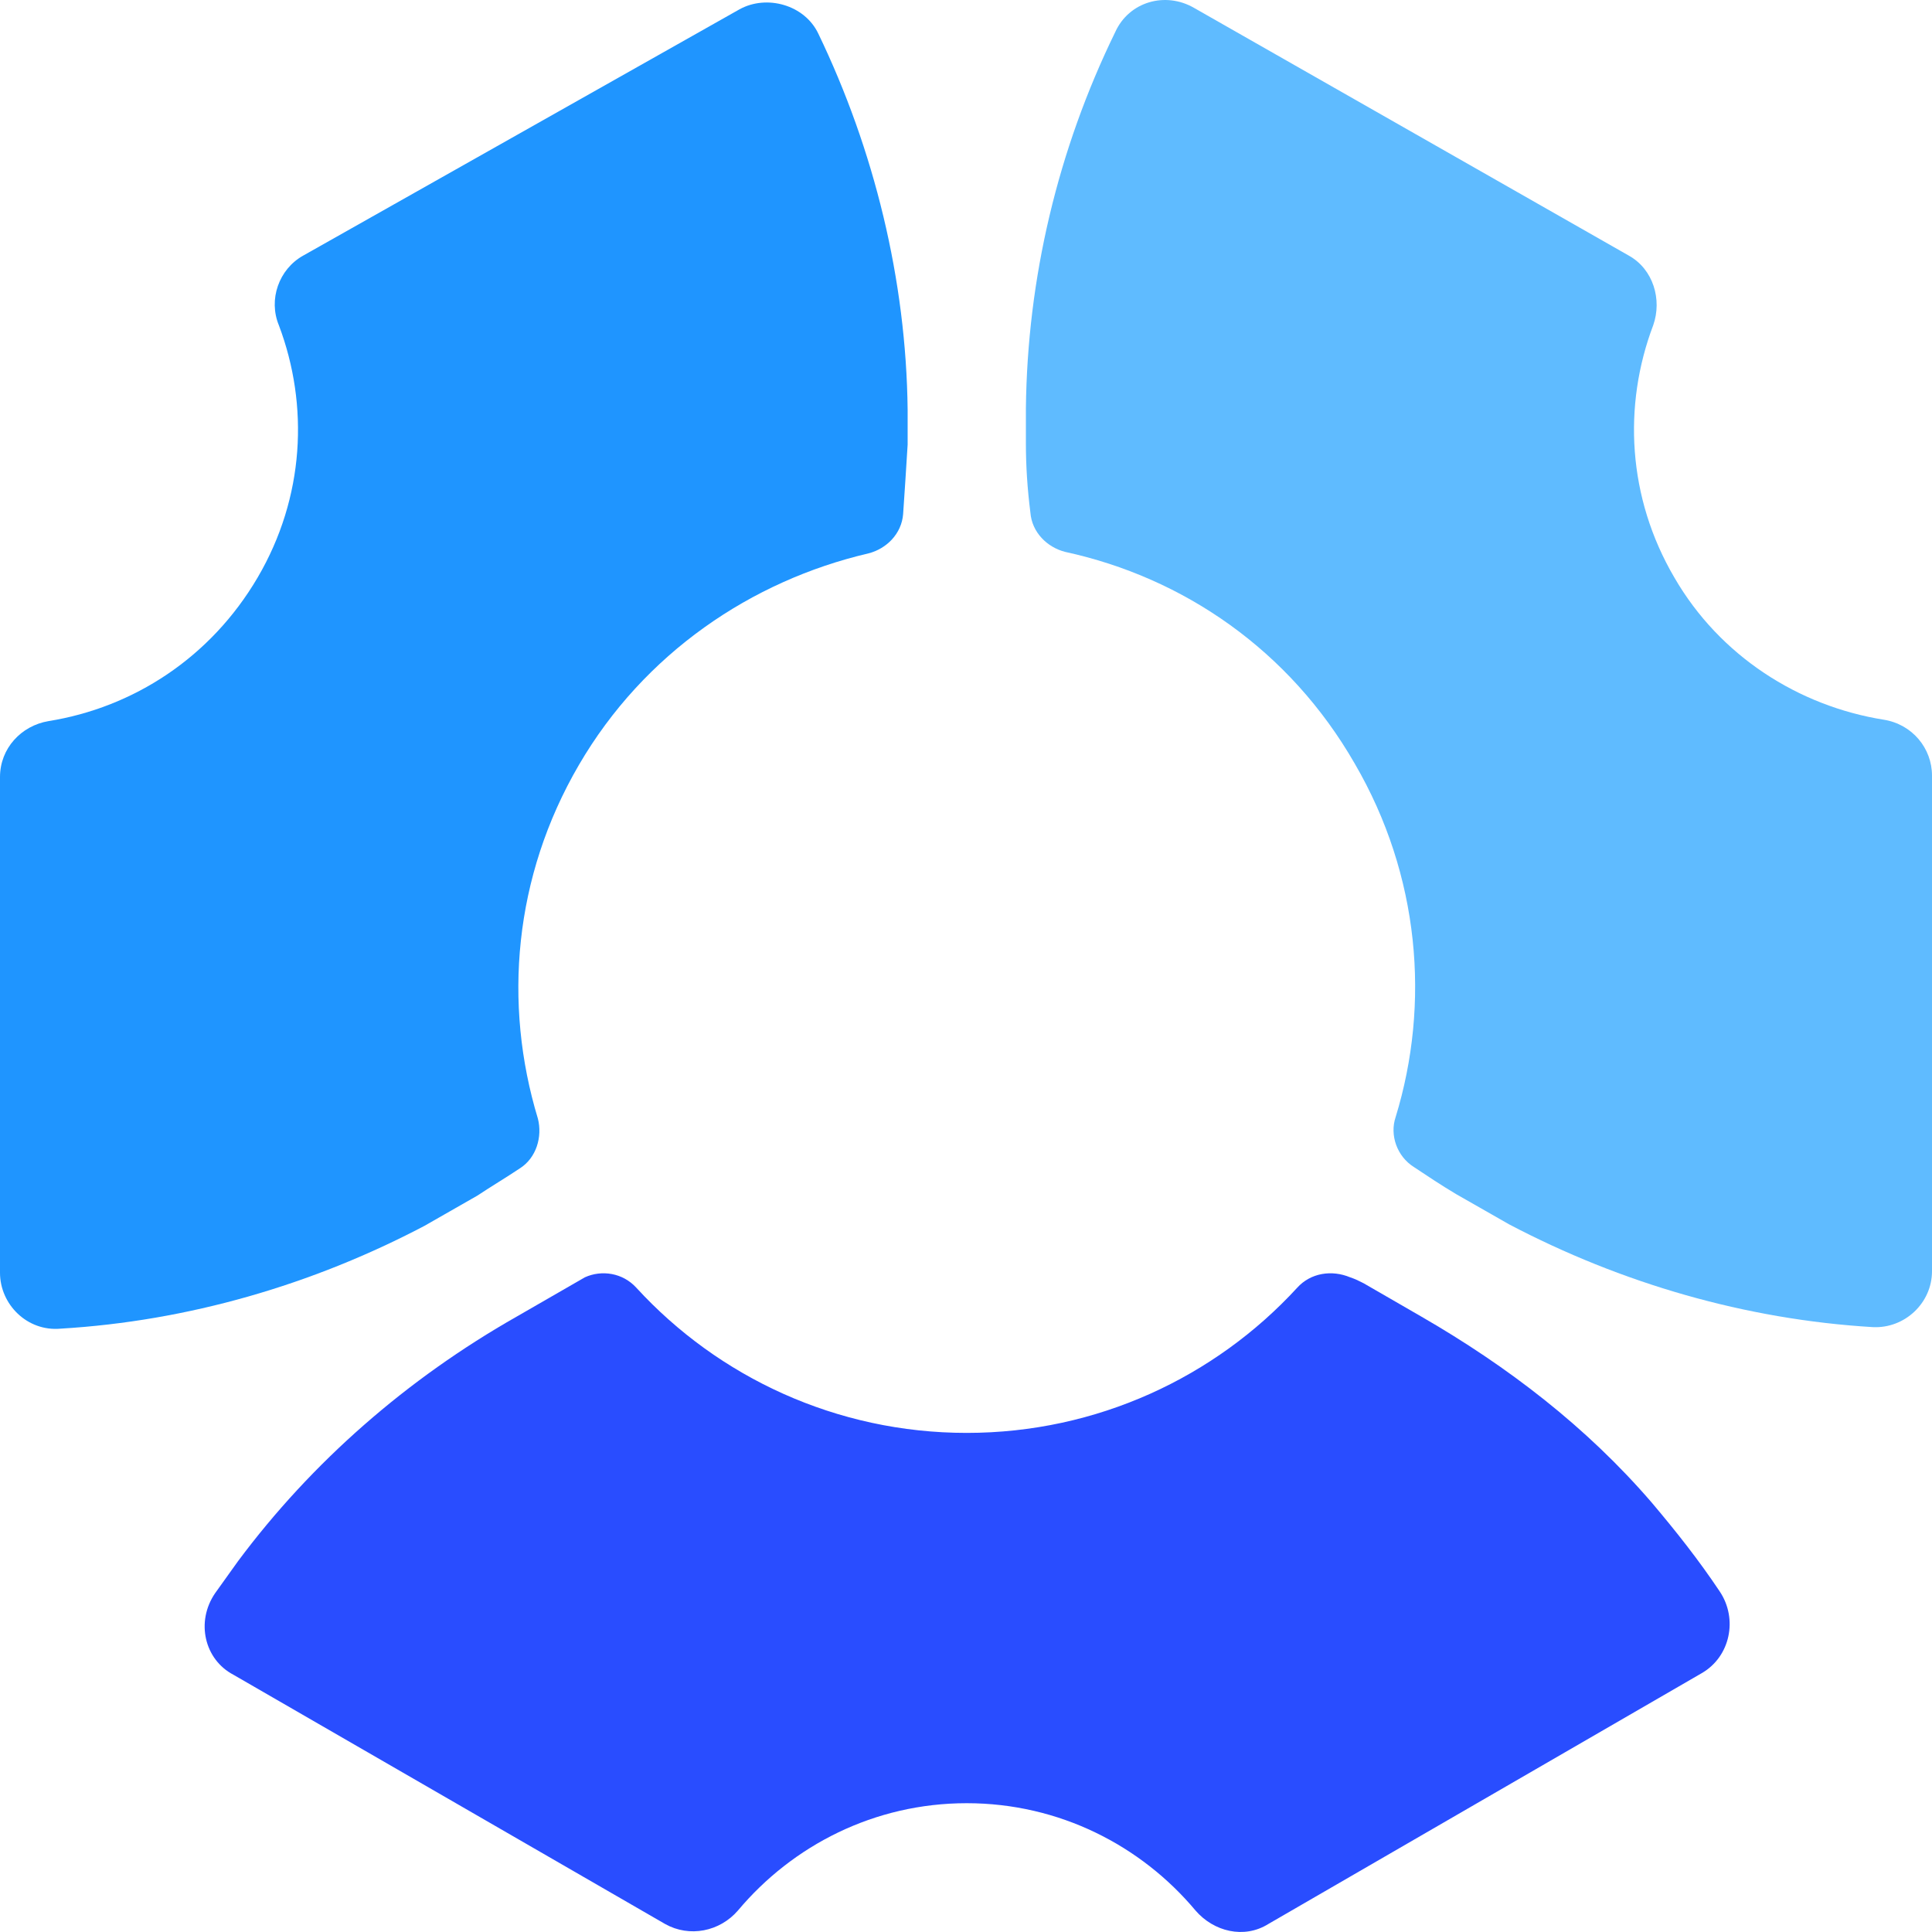
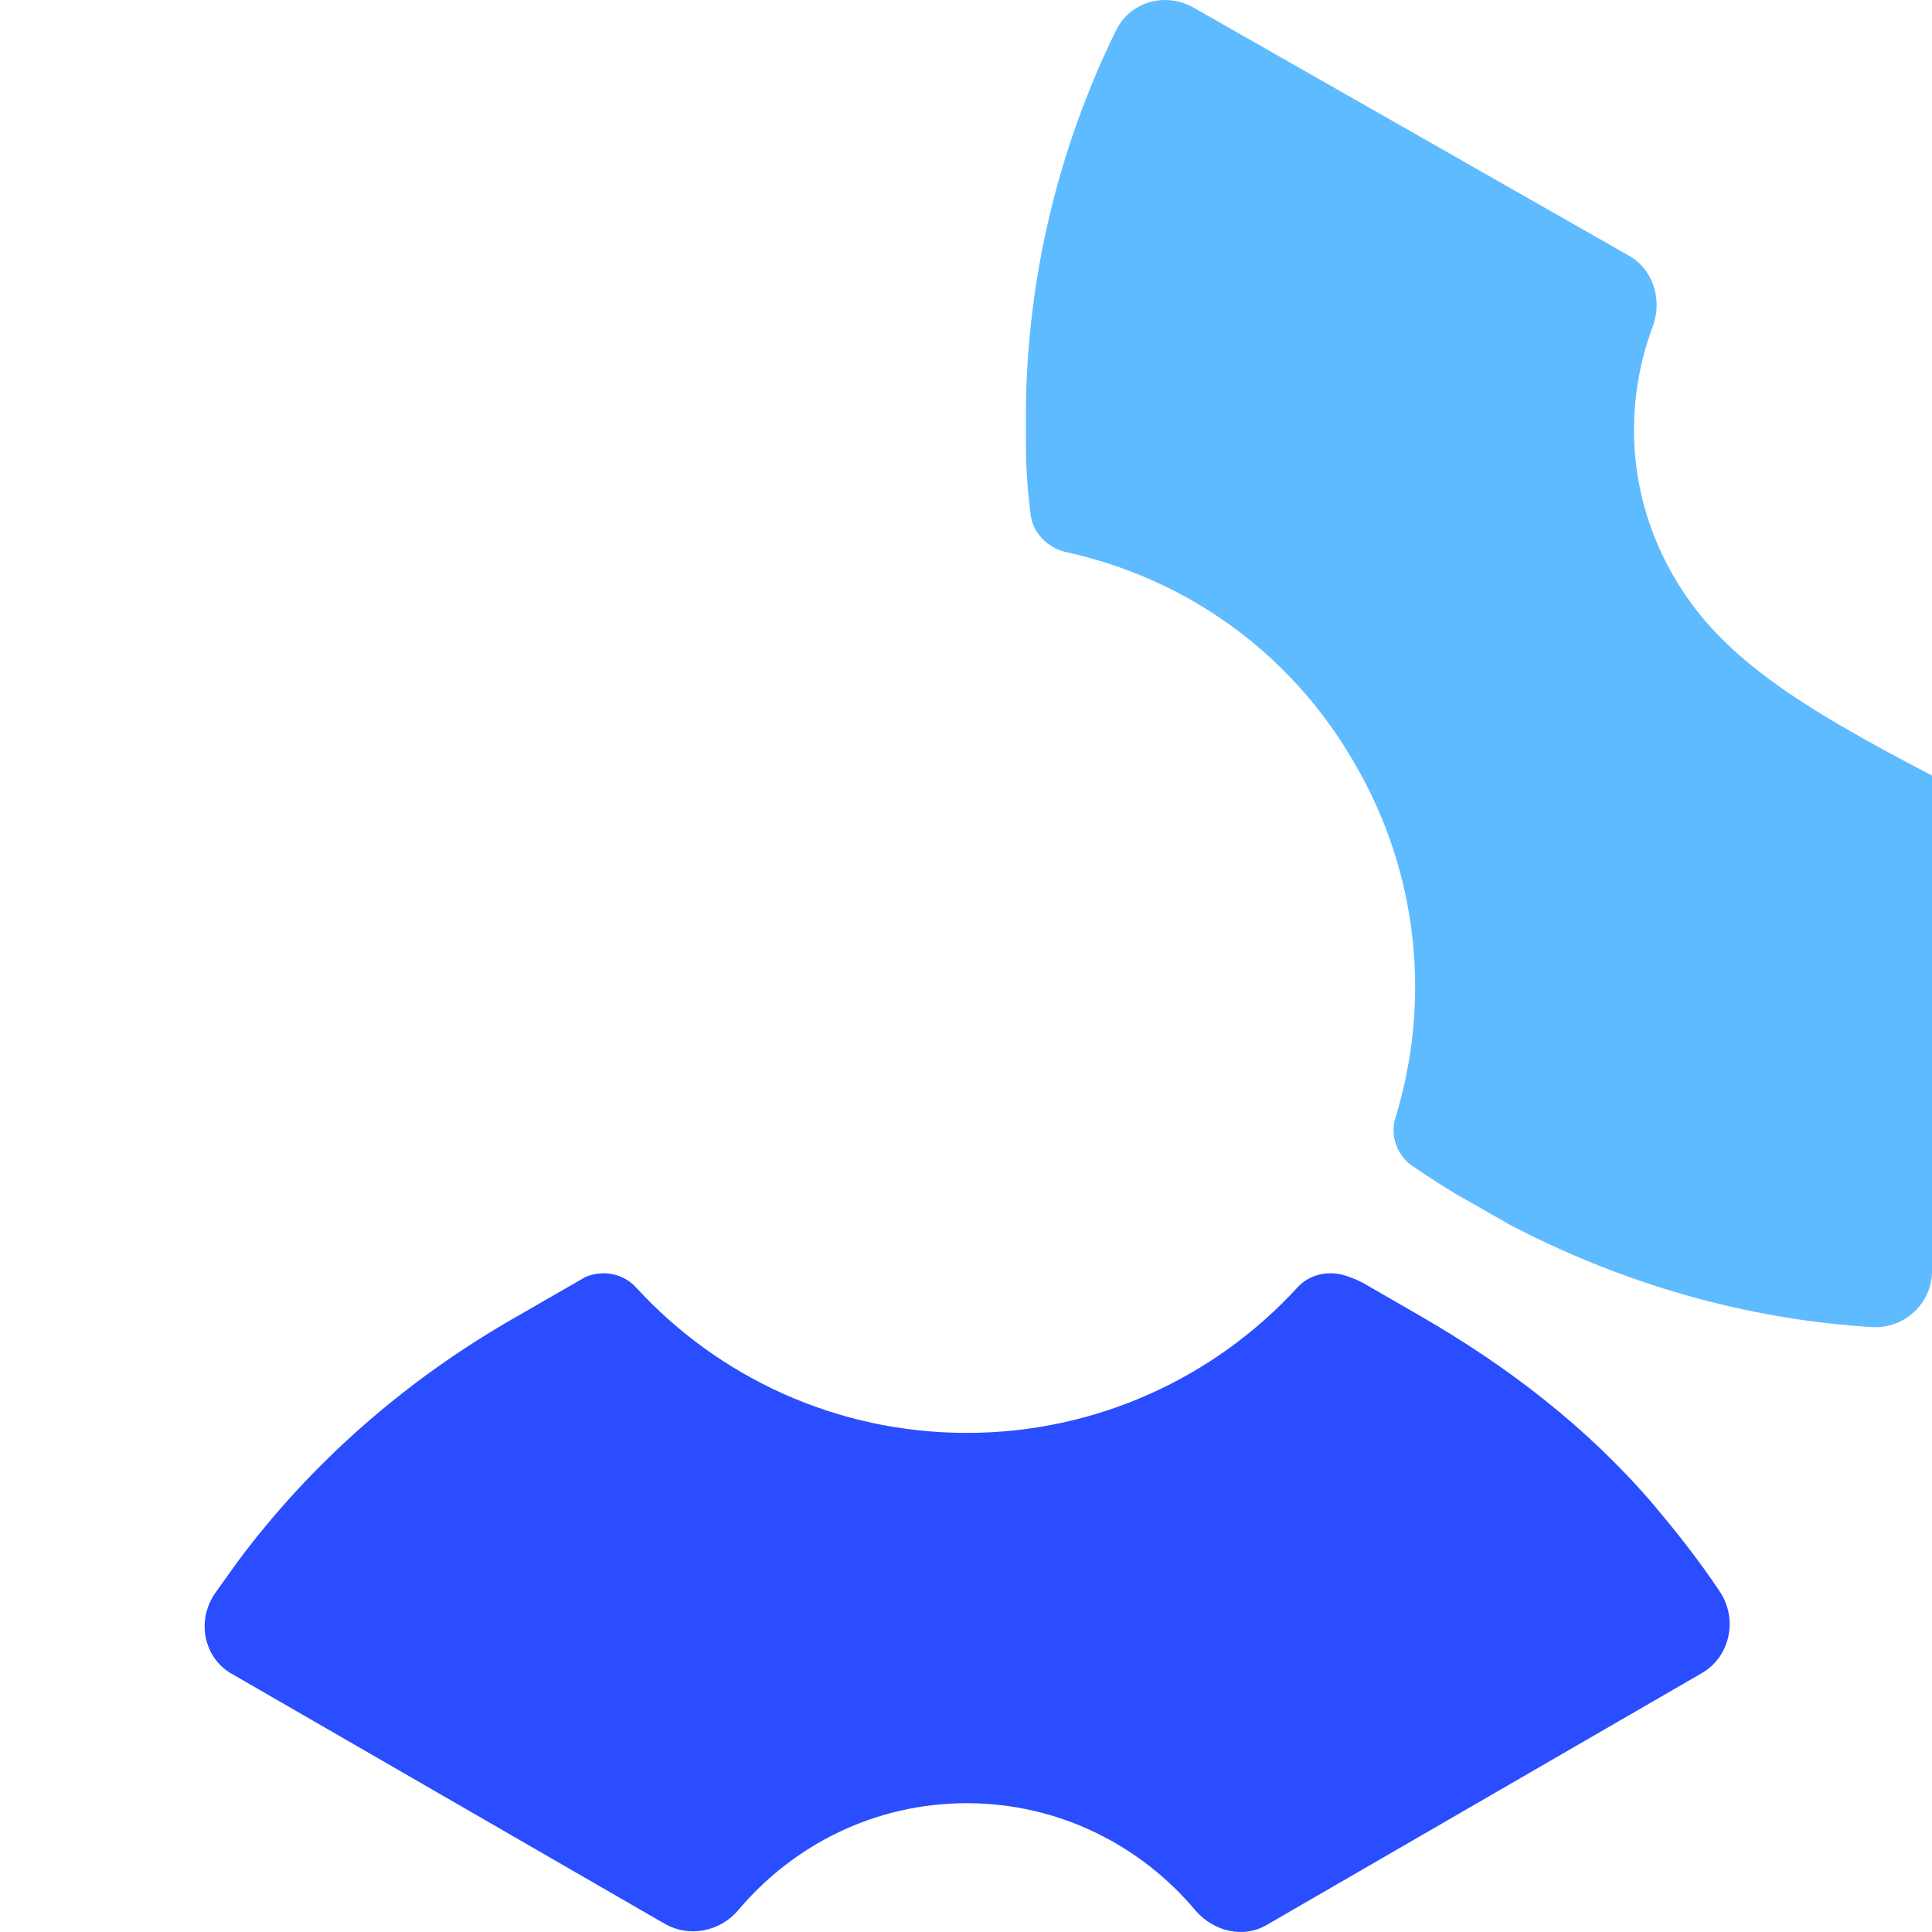
<svg xmlns="http://www.w3.org/2000/svg" width="24" height="24" viewBox="0 0 24 24" fill="none">
  <path d="M2.899 20.804L8.263 23.901C8.565 24.07 8.941 23.995 9.167 23.733C9.845 22.925 10.861 22.4 12.009 22.4C13.157 22.4 14.174 22.925 14.851 23.733C15.077 23.995 15.454 24.089 15.755 23.901L21.139 20.785C21.496 20.579 21.59 20.109 21.364 19.771C21.101 19.377 20.819 19.021 20.517 18.664C19.708 17.725 18.729 16.974 17.656 16.355L16.941 15.942L16.903 15.923C16.866 15.904 16.828 15.886 16.771 15.867C16.546 15.773 16.282 15.81 16.113 15.998C15.096 17.106 13.628 17.8 12.009 17.8C10.39 17.8 8.922 17.106 7.906 15.998C7.736 15.81 7.473 15.773 7.266 15.867L6.419 16.355C5.063 17.125 3.877 18.157 2.955 19.396C2.861 19.527 2.767 19.659 2.673 19.79C2.428 20.147 2.541 20.616 2.899 20.804Z" fill="#294DFF" />
-   <path d="M3.765 3.176C3.464 3.345 3.332 3.721 3.464 4.04C3.84 5.035 3.784 6.18 3.2 7.175C2.616 8.17 1.656 8.789 0.602 8.958C0.264 9.015 0 9.296 0 9.653V15.81C0 16.205 0.339 16.543 0.753 16.505C2.334 16.411 3.878 15.961 5.271 15.229L5.929 14.853C6.099 14.74 6.287 14.628 6.456 14.515C6.664 14.384 6.739 14.121 6.682 13.896C6.249 12.469 6.381 10.892 7.191 9.503C8 8.114 9.336 7.213 10.786 6.875C11.012 6.818 11.2 6.631 11.219 6.386C11.238 6.105 11.257 5.823 11.275 5.523V5.091C11.257 3.477 10.861 1.862 10.165 0.417C9.995 0.06 9.525 -0.071 9.186 0.116L3.765 3.176Z" fill="#1F95FF" />
-   <path d="M20.8 7.175C20.216 6.18 20.16 5.035 20.537 4.04C20.649 3.721 20.537 3.345 20.235 3.176L14.833 0.098C14.475 -0.109 14.024 0.022 13.854 0.398C13.139 1.862 12.762 3.458 12.744 5.072V5.504C12.744 5.786 12.762 6.067 12.8 6.368C12.819 6.612 13.007 6.799 13.233 6.856C14.701 7.175 16.019 8.076 16.828 9.484C17.638 10.873 17.769 12.469 17.337 13.877C17.261 14.102 17.355 14.365 17.562 14.496C17.732 14.609 17.901 14.722 18.089 14.834L18.748 15.21C20.141 15.942 21.685 16.392 23.266 16.486C23.661 16.505 24 16.186 24 15.792V9.634C24 9.296 23.755 8.996 23.398 8.94C22.343 8.771 21.365 8.151 20.8 7.175Z" fill="#5FBBFF" />
+   <path d="M20.8 7.175C20.216 6.18 20.16 5.035 20.537 4.04C20.649 3.721 20.537 3.345 20.235 3.176L14.833 0.098C14.475 -0.109 14.024 0.022 13.854 0.398C13.139 1.862 12.762 3.458 12.744 5.072V5.504C12.744 5.786 12.762 6.067 12.8 6.368C12.819 6.612 13.007 6.799 13.233 6.856C14.701 7.175 16.019 8.076 16.828 9.484C17.638 10.873 17.769 12.469 17.337 13.877C17.261 14.102 17.355 14.365 17.562 14.496C17.732 14.609 17.901 14.722 18.089 14.834L18.748 15.21C20.141 15.942 21.685 16.392 23.266 16.486C23.661 16.505 24 16.186 24 15.792V9.634C22.343 8.771 21.365 8.151 20.8 7.175Z" fill="#5FBBFF" />
</svg>